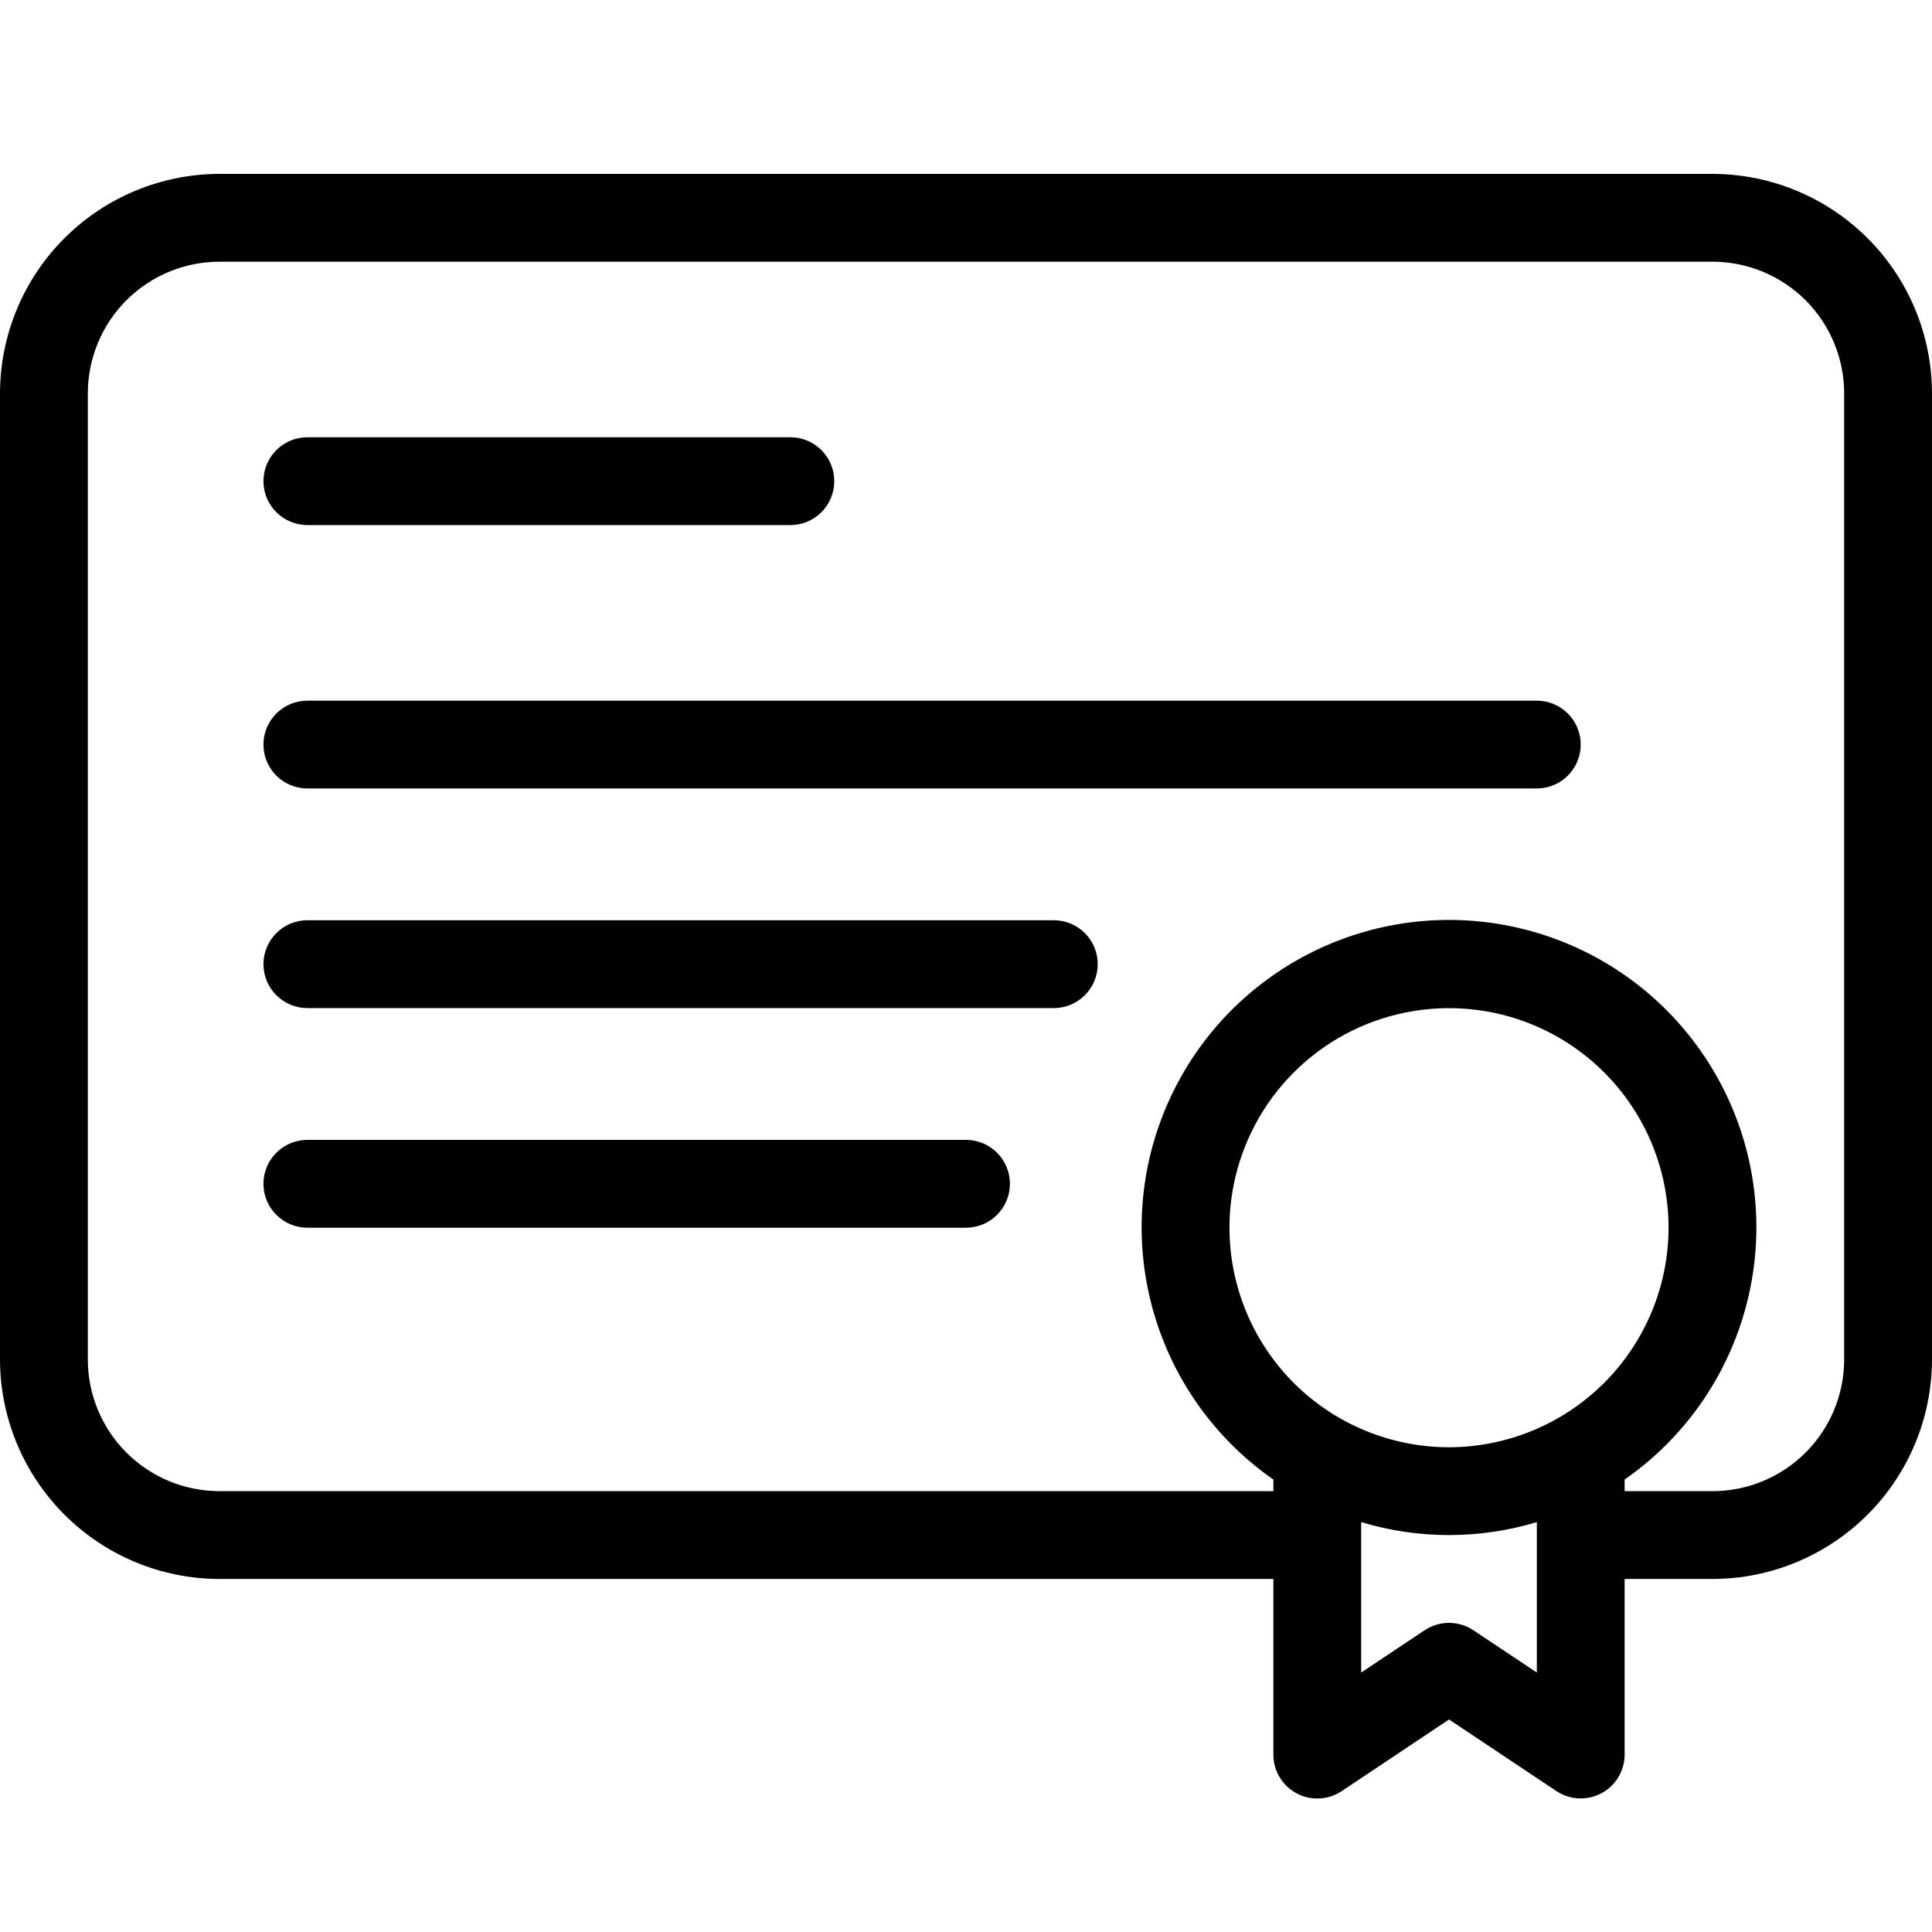
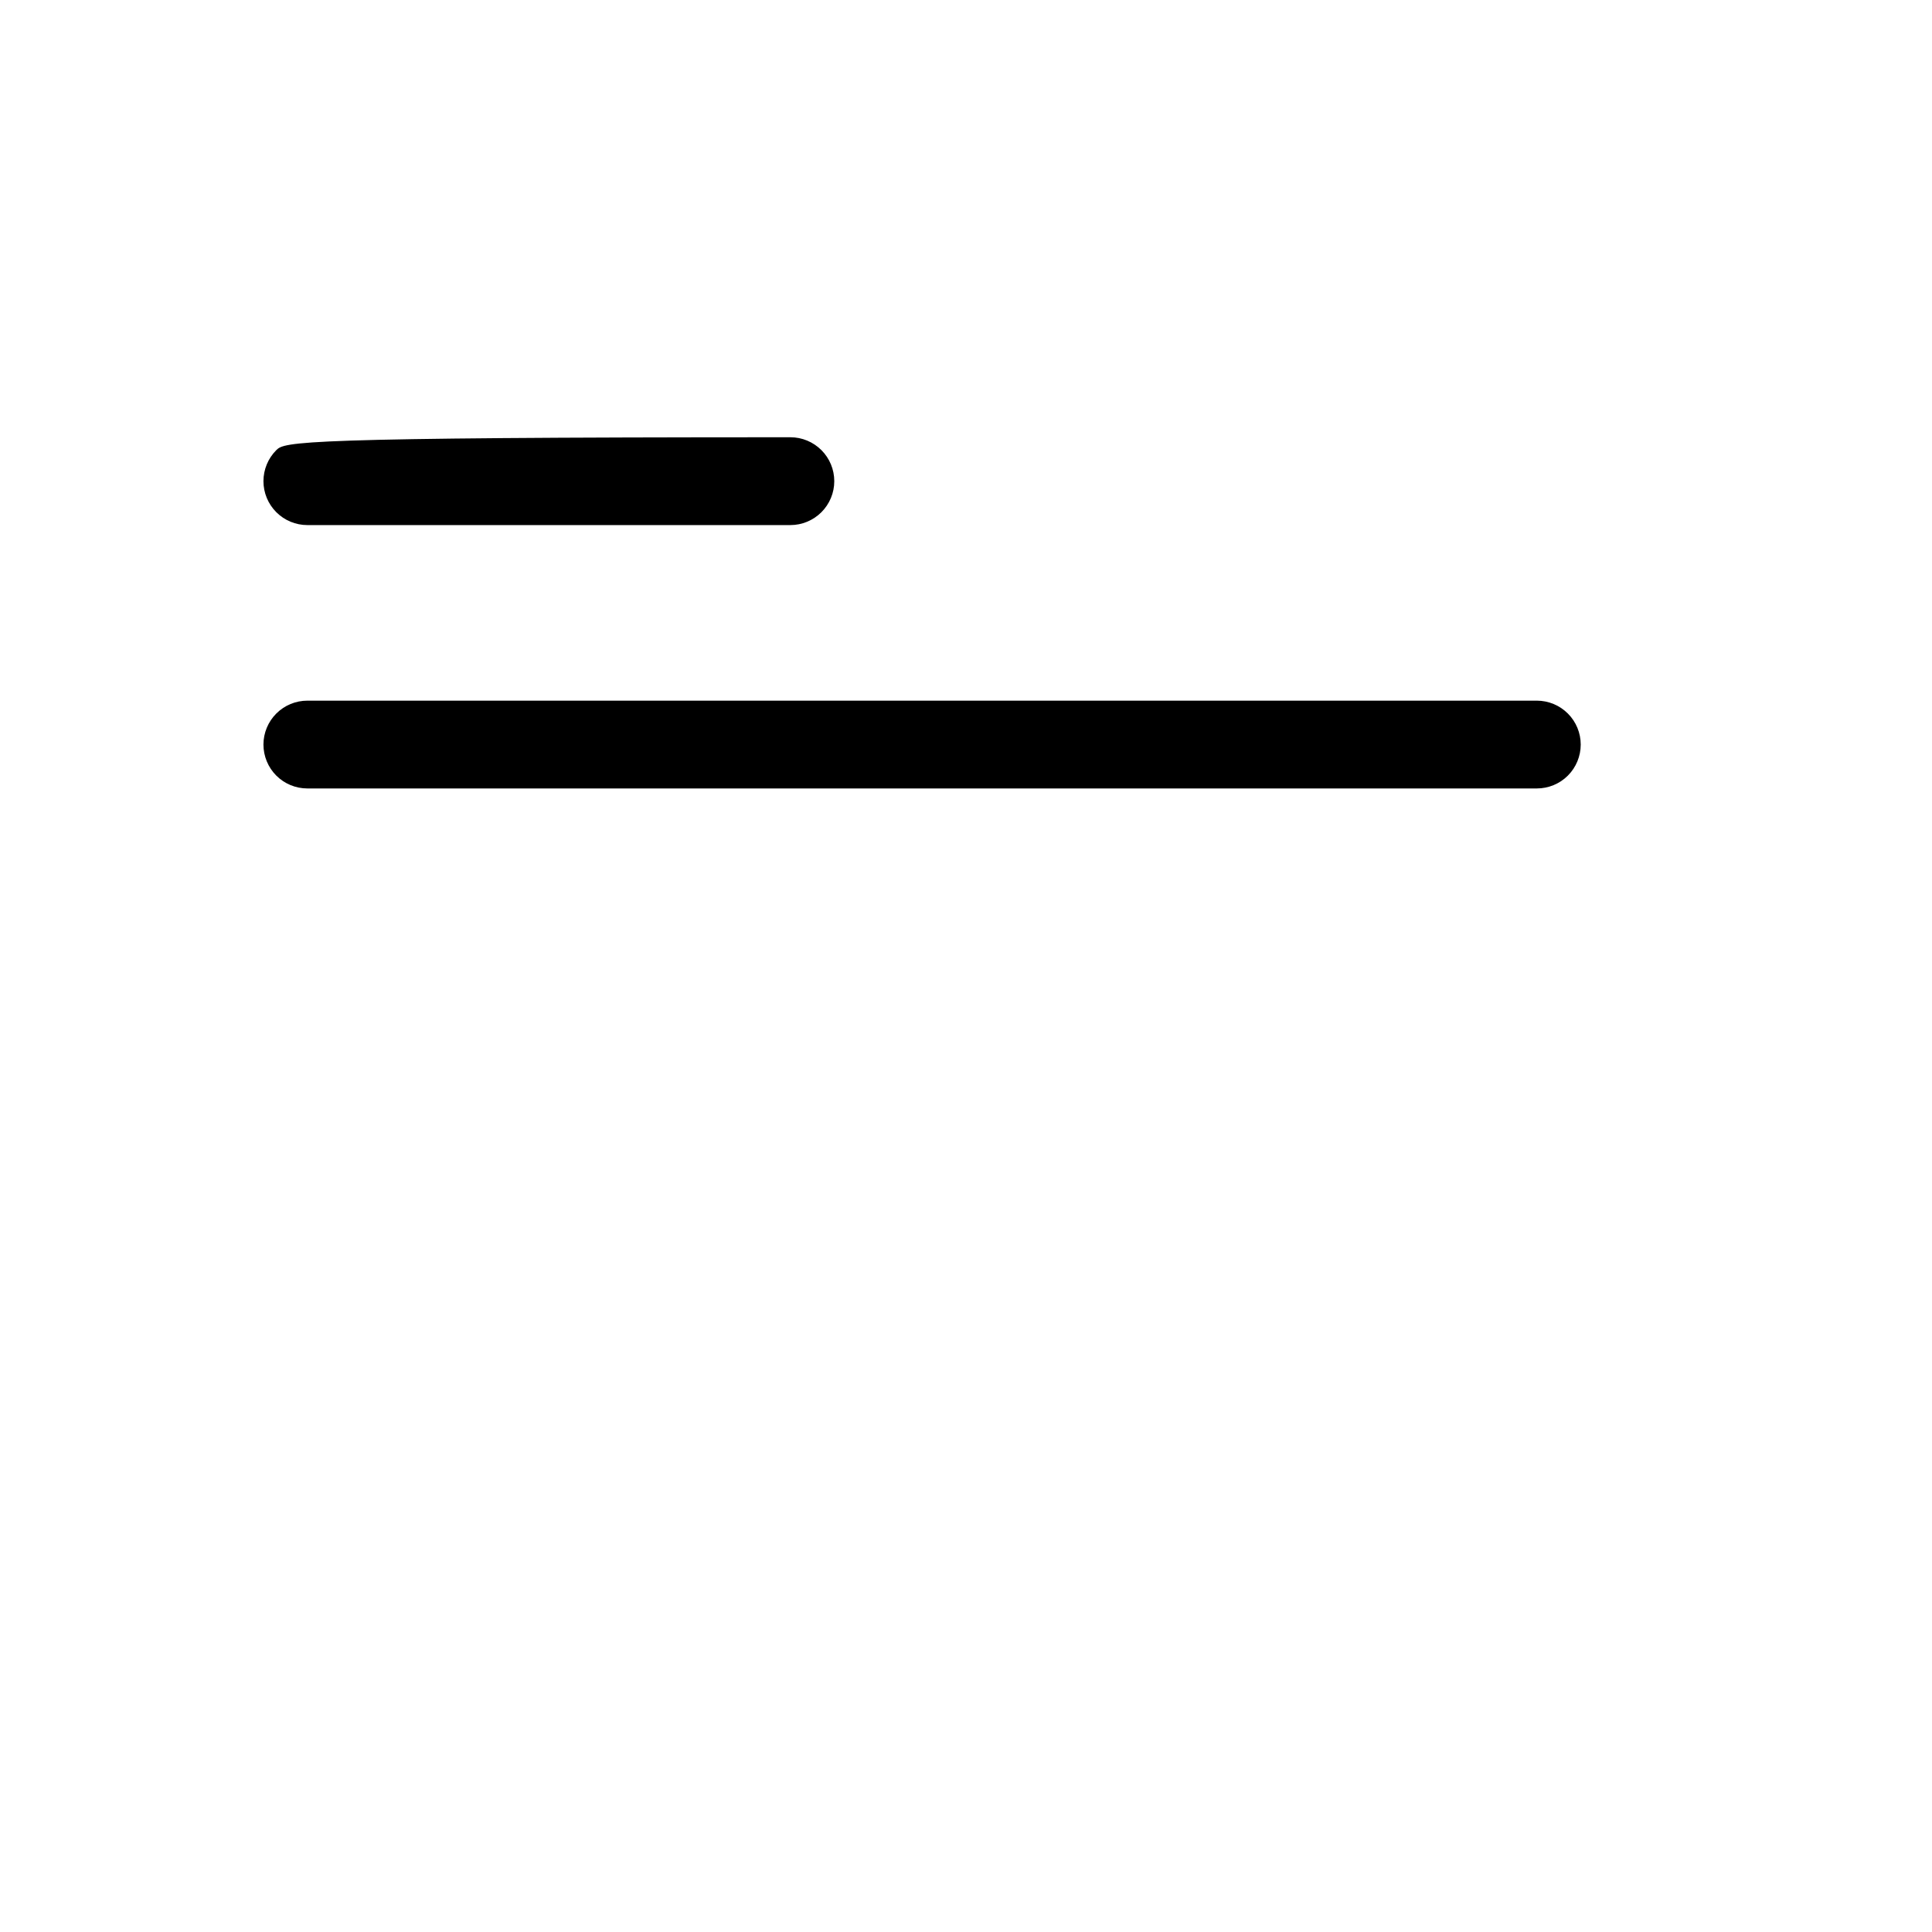
<svg xmlns="http://www.w3.org/2000/svg" width="50" height="50" viewBox="0 0 50 50" fill="none">
  <g clip-path="url(#clip0_1731_3658)">
-     <path d="M44.318 4.5H5.682C4.175 4.502 2.731 5.101 1.666 6.166C0.601 7.231 0.002 8.675 0 10.182V35.182C0.002 36.688 0.601 38.132 1.666 39.197C2.731 40.263 4.175 40.862 5.682 40.864H32.955V45.409C32.955 45.615 33.01 45.817 33.116 45.993C33.222 46.17 33.373 46.314 33.555 46.411C33.736 46.508 33.941 46.554 34.146 46.544C34.352 46.534 34.55 46.469 34.722 46.355L37.5 44.5L40.278 46.352C40.449 46.466 40.648 46.532 40.853 46.542C41.059 46.552 41.263 46.506 41.444 46.409C41.626 46.313 41.777 46.169 41.883 45.992C41.989 45.816 42.045 45.615 42.045 45.409V40.864H44.318C45.825 40.862 47.269 40.263 48.334 39.197C49.399 38.132 49.998 36.688 50 35.182V10.182C49.998 8.675 49.399 7.231 48.334 6.166C47.269 5.101 45.825 4.502 44.318 4.5ZM37.5 37.455C36.376 37.455 35.278 37.121 34.343 36.497C33.409 35.873 32.681 34.985 32.251 33.947C31.821 32.909 31.708 31.767 31.927 30.664C32.147 29.562 32.688 28.55 33.482 27.755C34.277 26.96 35.289 26.419 36.392 26.2C37.494 25.981 38.636 26.093 39.674 26.523C40.712 26.953 41.6 27.682 42.224 28.616C42.849 29.55 43.182 30.649 43.182 31.773C43.18 33.279 42.581 34.723 41.516 35.788C40.45 36.853 39.006 37.453 37.5 37.455ZM38.131 42.191C37.944 42.066 37.724 42 37.5 42C37.276 42 37.056 42.066 36.869 42.191L35.227 43.285V39.392C36.709 39.839 38.291 39.839 39.773 39.392V43.285L38.131 42.191ZM47.727 35.182C47.727 36.086 47.368 36.953 46.729 37.592C46.089 38.232 45.222 38.591 44.318 38.591H42.045V38.291C43.435 37.323 44.48 35.937 45.027 34.335C45.575 32.732 45.597 30.997 45.09 29.381C44.582 27.765 43.573 26.353 42.208 25.351C40.843 24.349 39.194 23.808 37.5 23.808C35.806 23.808 34.157 24.349 32.792 25.351C31.427 26.353 30.418 27.765 29.91 29.381C29.403 30.997 29.425 32.732 29.973 34.335C30.52 35.937 31.565 37.323 32.955 38.291V38.591H5.682C4.778 38.591 3.911 38.232 3.271 37.592C2.632 36.953 2.273 36.086 2.273 35.182V10.182C2.273 9.278 2.632 8.411 3.271 7.771C3.911 7.132 4.778 6.773 5.682 6.773H44.318C45.222 6.773 46.089 7.132 46.729 7.771C47.368 8.411 47.727 9.278 47.727 10.182V35.182Z" fill="black" />
-     <path d="M7.955 13.589H20.455C20.756 13.589 21.045 13.469 21.258 13.256C21.471 13.043 21.591 12.754 21.591 12.453C21.591 12.151 21.471 11.862 21.258 11.649C21.045 11.436 20.756 11.316 20.455 11.316H7.955C7.653 11.316 7.364 11.436 7.151 11.649C6.938 11.862 6.818 12.151 6.818 12.453C6.818 12.754 6.938 13.043 7.151 13.256C7.364 13.469 7.653 13.589 7.955 13.589Z" fill="black" />
+     <path d="M7.955 13.589H20.455C20.756 13.589 21.045 13.469 21.258 13.256C21.471 13.043 21.591 12.754 21.591 12.453C21.591 12.151 21.471 11.862 21.258 11.649C21.045 11.436 20.756 11.316 20.455 11.316C7.653 11.316 7.364 11.436 7.151 11.649C6.938 11.862 6.818 12.151 6.818 12.453C6.818 12.754 6.938 13.043 7.151 13.256C7.364 13.469 7.653 13.589 7.955 13.589Z" fill="black" />
    <path d="M39.773 18.133H7.955C7.653 18.133 7.364 18.253 7.151 18.466C6.938 18.679 6.818 18.968 6.818 19.269C6.818 19.57 6.938 19.86 7.151 20.073C7.364 20.286 7.653 20.405 7.955 20.405H39.773C40.074 20.405 40.363 20.286 40.576 20.073C40.789 19.86 40.909 19.57 40.909 19.269C40.909 18.968 40.789 18.679 40.576 18.466C40.363 18.253 40.074 18.133 39.773 18.133Z" fill="black" />
-     <path d="M25 29.5H7.955C7.653 29.5 7.364 29.62 7.151 29.833C6.938 30.046 6.818 30.335 6.818 30.636C6.818 30.938 6.938 31.227 7.151 31.44C7.364 31.653 7.653 31.773 7.955 31.773H25C25.302 31.773 25.591 31.653 25.804 31.44C26.017 31.227 26.137 30.938 26.137 30.636C26.137 30.335 26.017 30.046 25.804 29.833C25.591 29.62 25.302 29.5 25 29.5Z" fill="black" />
-     <path d="M27.273 23.816H7.955C7.653 23.816 7.364 23.936 7.151 24.149C6.938 24.362 6.818 24.651 6.818 24.953C6.818 25.254 6.938 25.543 7.151 25.756C7.364 25.969 7.653 26.089 7.955 26.089H27.273C27.574 26.089 27.863 25.969 28.076 25.756C28.29 25.543 28.409 25.254 28.409 24.953C28.409 24.651 28.29 24.362 28.076 24.149C27.863 23.936 27.574 23.816 27.273 23.816Z" fill="black" />
  </g>
  <defs>
    <clipPath id="clip0_1731_3658">
      <rect width="50" height="50" fill="white" />
    </clipPath>
  </defs>
</svg>